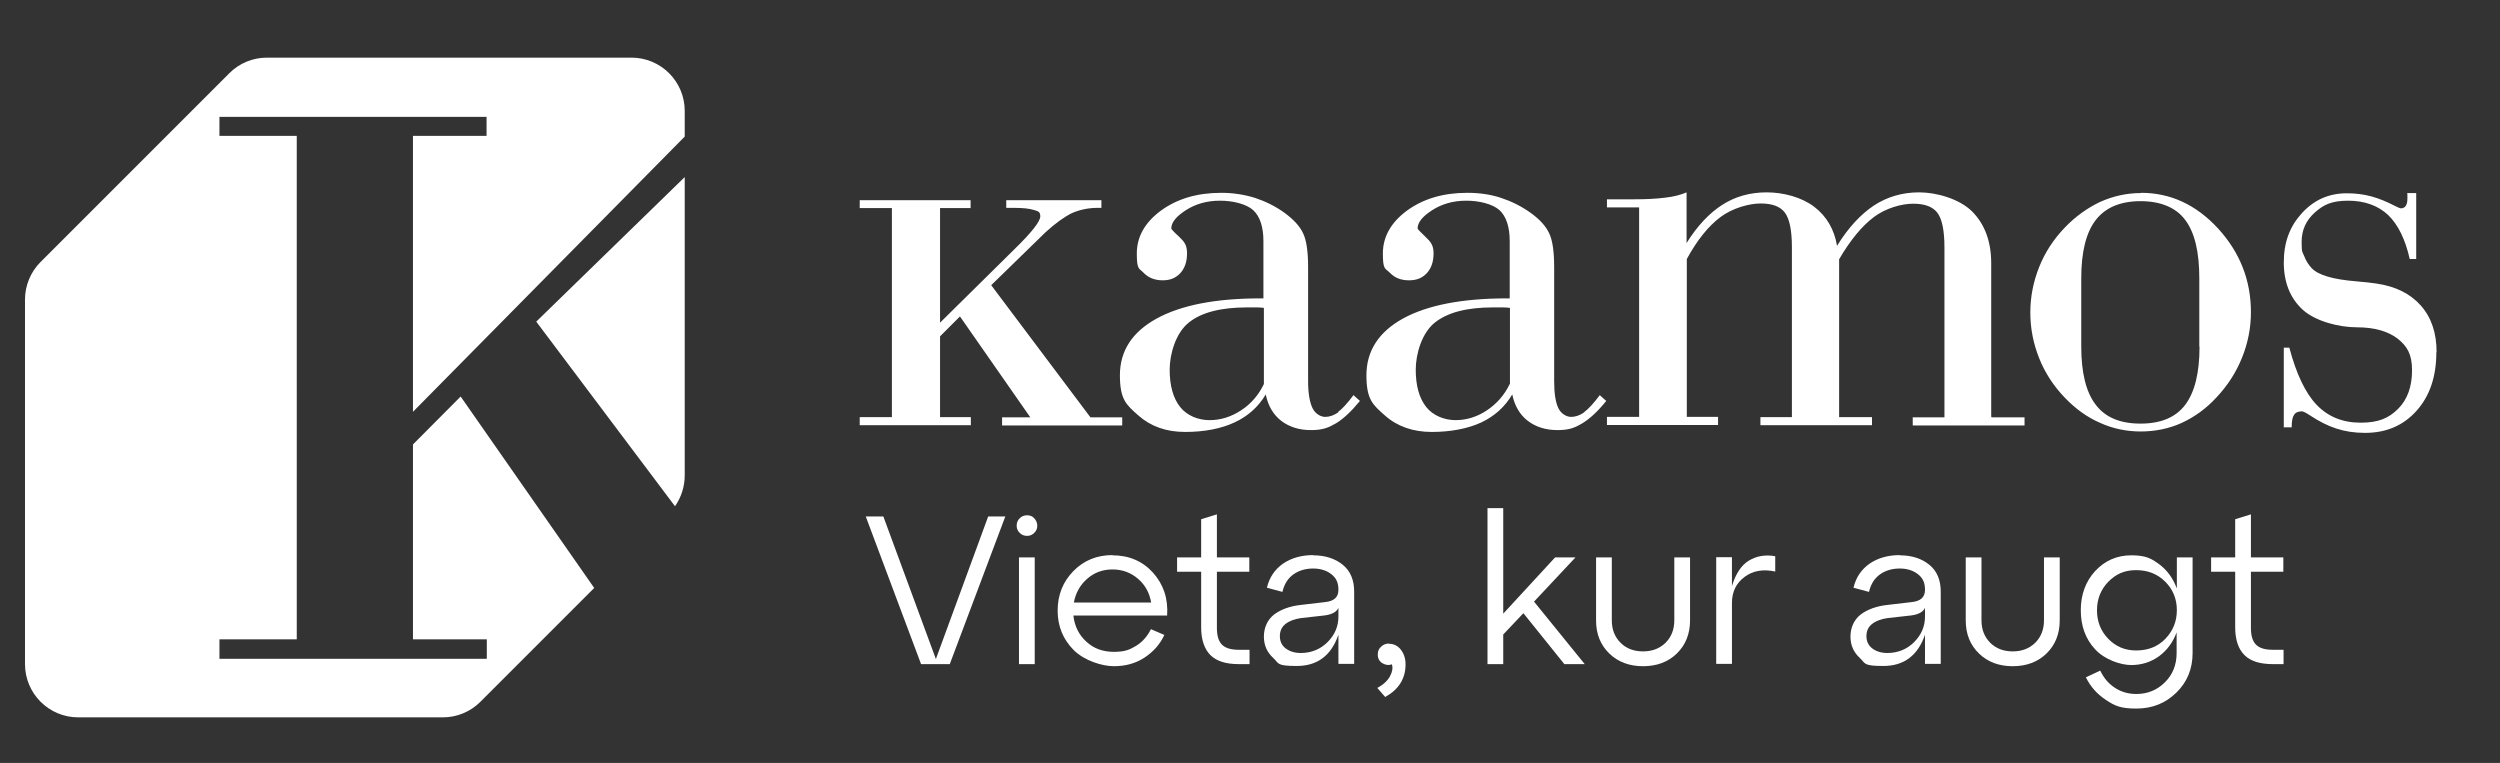
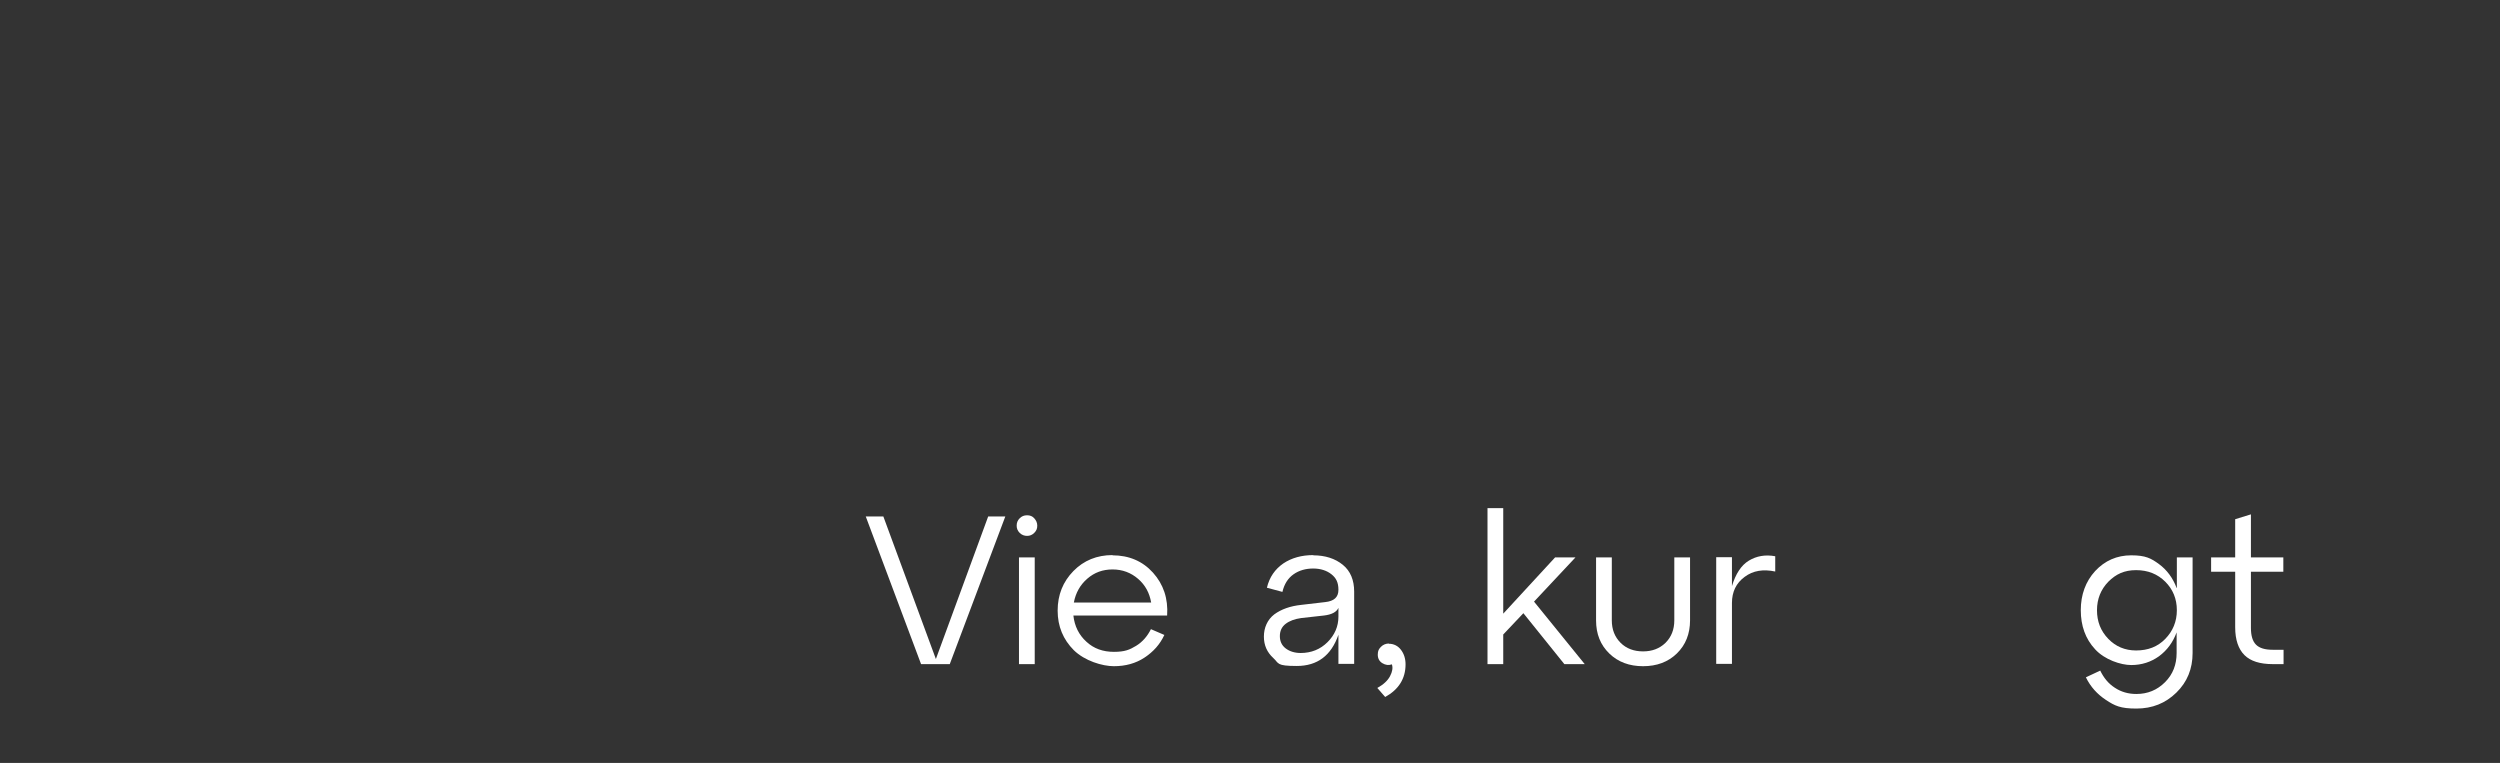
<svg xmlns="http://www.w3.org/2000/svg" id="Layer_1" version="1.1" viewBox="0 0 1080 329.6">
  <rect x="0" y="0" width="1080" height="329.6" fill="#333333" stroke="none" />
  <defs>
    <style>
      .st0 {
        fill: none;
      }

      .st1 {
        fill: #fff;
      }

      .st2 {
        clip-path: url(#clippath);
      }
    </style>
    <clipPath id="clippath">
-       <rect class="st0" x="10.8" y="24.9" width="1060.5" height="285" />
-     </clipPath>
+       </clipPath>
  </defs>
  <g class="st2">
    <g>
      <path class="st1" d="M860.4,180.3h14.2v3.5h-48.3v-3.5h13.7v-73.4c0-7.2-1-12.2-3-14.9-2-2.7-5.5-4-10.5-4s-11.8,1.9-16.9,5.7c-5.1,3.8-10.2,9.9-15.1,18.3v68.2h14.2v3.5h-48.2v-3.5h13.6v-73.4c0-7.2-1-12.2-3-14.9-2-2.7-5.5-4-10.5-4s-12.2,2-17.4,5.9c-5.2,3.9-10.1,10-14.5,18.1v68.2h13.5v3.5h-48v-3.5h13.9v-90.5h-13.9v-3.5h11.7c5.1,0,9.5-.2,13.4-.7,3.8-.4,7-1.3,9.3-2.3v21.9c4.6-7.4,9.8-12.9,15.4-16.5,5.6-3.6,12-5.4,19.2-5.4s15.1,2.1,20.5,6.2c5.4,4.1,8.7,9.8,9.9,16.9,4.8-7.8,10.2-13.6,15.9-17.4,5.8-3.8,12.3-5.7,19.6-5.7s17.2,2.7,22.8,8.2c5.5,5.5,8.3,13,8.3,22.4v66.3h0ZM652.2,165.9c-2.3,4.8-5.7,8.6-9.9,11.4-4.2,2.8-8.8,4.2-13.5,4.2s-9.7-1.9-12.7-5.7c-3-3.8-4.5-9.2-4.5-16.1s2.7-15.9,8.2-20.3,13.8-6.6,25.2-6.6,3.4,0,4.4,0c1,0,2,.1,2.9.2v33h0ZM684.4,178.1c-1.8,1.3-3.8,2-5.7,2s-4.3-1.3-5.5-3.8c-1.2-2.5-1.8-6.4-1.8-11.6v-49.2c0-6.8-.7-11.8-2.2-14.8-1.4-3-4-5.9-7.9-8.7-4-2.9-8.3-5-12.8-6.5s-9.4-2.2-14.6-2.2c-10.5,0-19.1,2.6-26.1,7.7-6.9,5.1-10.4,11.3-10.4,18.5s1,6.3,3.1,8.4c2,2.1,4.7,3.2,8.2,3.2s5.8-1.1,7.7-3.1c1.9-2.1,2.9-4.9,2.9-8.5s-1.2-5-3.5-7.2c-2.2-2.1-3.4-3.3-3.4-3.6,0-2.6,2.1-5.2,6.3-7.9,4.2-2.7,9.1-4.1,14.7-4.1s11.4,1.4,14.4,4.1c2.9,2.7,4.4,7.2,4.4,13.4v24.7h-1.2c-19.3,0-34.3,2.9-44.9,8.7-10.5,5.8-15.8,14-15.8,24.5s2.7,12.7,8,17.4c5.3,4.7,12.1,7.1,20.2,7.1s15.6-1.4,21.4-4.1c5.7-2.7,10.2-6.7,13.4-12.1,1,4.9,3.3,8.8,6.7,11.4,3.4,2.6,7.7,4,12.8,4s7.5-1,10.7-2.9c3.2-1.9,6.8-5.2,10.4-9.7l-2.8-2.5c-2.6,3.5-4.9,6-6.7,7.3M1052.5,152.2c0,10.4-2.8,18.8-8.5,25.2-5.7,6.4-13.1,9.6-22.3,9.6s-16.1-2.5-23.7-7.5c-1.8-1.2-3-1.8-3.6-1.8-1.6,0-2.8.5-3.4,1.6-.7,1-1,2.8-1,5.3h-3.4s0-34.4,0-34.4h2.4c3,11.4,7,19.7,11.8,24.7,4.9,5.1,11.2,7.7,19,7.7s12.2-2,16.2-6,6-9.6,6-16.6-2.1-10.4-6.2-13.7c-4.2-3.2-10-4.9-17.6-4.9s-17.6-2.5-23.2-7.4c-5.5-4.9-8.4-11.8-8.4-20.6s2.6-15.6,7.8-21.3c5.2-5.7,11.6-8.6,19.4-8.6s13.7,1.8,20.7,5.4c1.4.7,2.3,1.1,2.7,1.1.9,0,1.7-.4,2.1-1.1.5-.7.7-1.8.7-3.1s0-1.2,0-1.5c0-.3,0-.7-.1-.9h3.9c0-.1,0,28.5,0,28.5h-2.8c-1.9-8.5-5-14.8-9.3-19-4.4-4.1-10.2-6.2-17.3-6.2s-10.6,1.7-14.4,5.1c-3.8,3.4-5.7,7.6-5.7,12.7s.4,4.2,1.1,6.1c.7,1.9,1.8,3.7,3.3,5.3,2.9,3,9.3,4.8,18.9,5.6,3.9.3,7,.7,9.1,1,8.2,1.2,14.6,4.4,19.1,9.5,4.6,5.2,6.8,11.9,6.8,20.1M950.2,149.7c0,11.4-2.1,19.8-6.2,25.2-4.1,5.4-10.5,8.1-19.3,8.1s-15.2-2.7-19.3-8.1c-4.2-5.4-6.3-13.8-6.3-25.2v-29.5c0-11.4,2.1-19.8,6.3-25.2,4.2-5.4,10.7-8.1,19.3-8.1s15.3,2.7,19.3,8.1c4.1,5.4,6.1,13.8,6.1,25.2v29.5h0ZM924.8,83.4c-6,0-11.9,1.3-17.5,3.8-5.5,2.6-10.7,6.3-15.3,11.1-4.9,5.1-8.6,10.8-11.1,17.1-2.5,6.3-3.8,12.8-3.8,19.6h0c0,6.9,1.3,13.4,3.8,19.7,2.5,6.3,6.2,12,11.1,17.1,4.6,4.8,9.7,8.5,15.3,10.9,5.5,2.5,11.4,3.7,17.5,3.7s12.2-1.2,17.7-3.7c5.4-2.5,10.5-6.1,15-11,4.9-5.2,8.6-11,11.1-17.3,2.5-6.2,3.8-12.8,3.8-19.5,0-13.9-4.8-25.9-14.2-36.2-9.5-10.3-20.6-15.4-33.3-15.4M471,180.3h13.8v3.5h-51.9v-3.5h12.2l-30.4-43.6-8.6,8.6v34.9h13.3v3.5h-48v-3.5h13.9v-90.3h-13.9v-3.4h47.9v3.4h-13.2v49.5l31.7-31.3.6-.6c7.4-7.2,11-11.9,11-14s-.9-2.2-2.8-2.8c-1.9-.6-4.7-.9-8.4-.9h-3.5v-3.3h41.1v3.3h-1.7c-4,0-7.6.8-10.9,2.2-3.3,1.6-7.1,4.3-11.5,8.3l-23.5,22.9,42.8,57h0ZM546,165.9c-2.3,4.8-5.6,8.6-9.9,11.4-4.3,2.8-8.8,4.2-13.6,4.2s-9.7-1.9-12.7-5.7c-3-3.8-4.5-9.2-4.5-16.1s2.7-15.9,8.2-20.3c5.4-4.4,13.8-6.6,25.2-6.6s3.4,0,4.4,0c1,0,2,.1,2.9.2v33h0ZM578.2,178.1c-1.9,1.3-3.8,2-5.7,2s-4.3-1.3-5.5-3.8c-1.2-2.5-1.9-6.4-1.9-11.6v-49.2c0-6.8-.7-11.8-2.2-14.8-1.4-3-4.1-5.9-7.9-8.7-4-2.9-8.3-5-12.8-6.5-4.5-1.4-9.4-2.2-14.6-2.2-10.5,0-19.1,2.6-26.1,7.7-6.9,5.1-10.4,11.3-10.4,18.5s1,6.3,3,8.4c2,2.1,4.8,3.2,8.2,3.2s5.7-1.1,7.6-3.1c1.9-2.1,2.9-4.9,2.9-8.5s-1.1-5-3.4-7.2c-2.3-2.1-3.4-3.3-3.4-3.6,0-2.6,2.1-5.2,6.3-7.9,4.2-2.7,9.1-4.1,14.7-4.1s11.4,1.4,14.4,4.1c2.9,2.7,4.4,7.2,4.4,13.4v24.7h-1.2c-19.4,0-34.3,2.9-44.9,8.7-10.6,5.8-15.9,14-15.9,24.5s2.7,12.7,8,17.4c5.3,4.7,12,7.1,20.2,7.1s15.5-1.4,21.3-4.1c5.8-2.7,10.3-6.7,13.5-12.1,1,4.9,3.3,8.8,6.7,11.4,3.4,2.6,7.7,4,12.8,4s7.5-1,10.8-2.9c3.2-1.9,6.7-5.2,10.4-9.7l-2.8-2.5c-2.6,3.5-4.9,6-6.7,7.3" />
      <path class="st1" d="M231.7,139l59.9,79.7c2.7-3.9,4.2-8.5,4.2-13.3V76.5l-64.1,62.4Z" />
-       <path class="st1" d="M178.4,192v84.2h31.9v8.4h-115.5v-8.4h33.4V58.7h-33.4v-8.2h115.4v8.2h-31.8v119.2l117.4-118.9v-11.1c0-12.7-10.3-23-23-23H115.3c-6.1,0-11.9,2.4-16.2,6.7L17.5,113.2c-4.3,4.3-6.7,10.2-6.7,16.2v157.5c0,12.7,10.3,23,23,23h157.5c6.1,0,11.9-2.4,16.2-6.7l49.2-49.2-57.7-82.7-20.7,20.8h0Z" />
    </g>
  </g>
  <g>
    <path class="st1" d="M404.3,284.7l22.6-61.6h7.4l-24,63.8h-12.4l-23.9-63.8h7.6l22.7,61.6h0Z" />
    <path class="st1" d="M439.2,227.1c0-1.3.4-2.3,1.3-3.2.9-.9,1.9-1.3,3.2-1.3s2.3.4,3.1,1.3,1.3,1.9,1.3,3.2-.4,2.2-1.3,3.1-1.9,1.3-3.1,1.3-2.3-.4-3.2-1.3c-.9-.9-1.3-1.9-1.3-3.1ZM447,286.9h-6.8v-46.1h6.8v46.1Z" />
    <path class="st1" d="M480.6,239.9c7.1,0,13,2.5,17.5,7.5s6.6,11.2,6.1,18.5h-40.5c.5,4.6,2.4,8.4,5.6,11.3,3.2,3,7.2,4.4,11.9,4.4s6.8-.9,9.6-2.6,4.9-4.2,6.4-7.2l5.8,2.5c-1.9,4.1-4.8,7.3-8.6,9.8-3.8,2.5-8.2,3.7-13.2,3.7s-12.6-2.3-17.3-6.9c-4.6-4.6-7-10.3-7-17.1s2.3-12.5,6.8-17.1c4.5-4.6,10.2-6.9,16.9-6.9h0ZM480.6,246c-4.2,0-7.8,1.3-10.9,4s-5,6.1-5.8,10.3h33.4c-.7-4.1-2.5-7.5-5.6-10.2-3.1-2.7-6.8-4.1-11.1-4.1Z" />
-     <path class="st1" d="M518.9,247h-10.4v-6.2h10.4v-16.5l6.8-2.1v18.6h14v6.2h-14v24.2c0,3.4.7,5.8,2.2,7.3,1.5,1.5,3.9,2.2,7.2,2.2h4.7v6.2h-4.7c-5.5,0-9.6-1.3-12.2-3.9-2.6-2.6-4-6.6-4-12v-24h0Z" />
    <path class="st1" d="M567.3,239.9c5.2,0,9.5,1.4,12.8,4.1s4.9,6.6,4.9,11.6v31.2h-6.8v-12.6c-3.1,9-9.1,13.5-18,13.5s-7.6-1.1-10.2-3.5-4-5.4-4-9.2,1.5-7.3,4.5-9.6c3-2.2,6.9-3.6,11.7-4.1l10.3-1.2c3.8-.4,5.7-2.1,5.7-5.3s-1-5.1-3-6.7-4.7-2.5-7.9-2.5-6.1.8-8.5,2.5-4,4.2-4.8,7.6l-6.7-1.8c1.1-4.6,3.5-8,7.1-10.5,3.6-2.4,7.9-3.6,13-3.6h0ZM561.8,282.1c4.7,0,8.6-1.6,11.7-4.7s4.7-6.8,4.7-11v-3.8c-.8,1.8-2.9,2.9-6.2,3.3l-9.9,1.1c-2.8.4-5,1.2-6.7,2.5-1.7,1.3-2.5,3.1-2.5,5.3s.8,4,2.5,5.3c1.7,1.3,3.9,2,6.6,2h0Z" />
    <path class="st1" d="M600,278.1c2.1,0,3.9.9,5.2,2.6s2,3.8,2,6.3c0,6.2-3,10.9-8.8,14.1l-3.4-3.9c2.7-1.5,4.5-3.2,5.5-5.1s1.3-3.6.8-5.1c-1.4.5-2.8.3-4.1-.5-1.3-.8-2-2-2-3.7s.5-2.5,1.4-3.4,2.1-1.4,3.4-1.4h0Z" />
    <path class="st1" d="M662.7,259.9l21.9,27h-8.8l-17.7-22-8.7,9.2v12.8h-6.8v-67.4h6.8v45.6l22.4-24.3h8.8l-17.8,19h0Z" />
    <path class="st1" d="M689.5,268v-27.2h6.8v27.2c0,4,1.3,7.2,3.8,9.7s5.8,3.7,9.7,3.7,7.1-1.2,9.7-3.7c2.5-2.5,3.8-5.7,3.8-9.7v-27.2h6.8v27.2c0,5.8-1.9,10.6-5.7,14.3-3.8,3.7-8.7,5.5-14.6,5.5s-10.8-1.8-14.6-5.5c-3.8-3.7-5.7-8.4-5.7-14.3h0Z" />
    <path class="st1" d="M748.2,240.8v12.4c1.6-5.3,4-9,7.3-11s7.1-2.7,11.4-1.9v6.6c-5.2-1.1-9.6-.4-13.2,2.3-3.7,2.7-5.5,6.5-5.5,11.3v26.3h-6.8v-46.1h6.8Z" />
-     <path class="st1" d="M820.7,239.9c5.2,0,9.5,1.4,12.8,4.1s4.9,6.6,4.9,11.6v31.2h-6.8v-12.6c-3.1,9-9.1,13.5-18,13.5s-7.6-1.1-10.2-3.5-4-5.4-4-9.2,1.5-7.3,4.5-9.6c3-2.2,6.9-3.6,11.7-4.1l10.3-1.2c3.8-.4,5.7-2.1,5.7-5.3s-1-5.1-3-6.7-4.7-2.5-7.9-2.5-6.1.8-8.5,2.5-4,4.2-4.8,7.6l-6.7-1.8c1.1-4.6,3.5-8,7.1-10.5,3.6-2.4,7.9-3.6,13-3.6h0ZM815.2,282.1c4.7,0,8.6-1.6,11.7-4.7s4.7-6.8,4.7-11v-3.8c-.8,1.8-2.9,2.9-6.2,3.3l-9.9,1.1c-2.8.4-5,1.2-6.7,2.5-1.7,1.3-2.5,3.1-2.5,5.3s.8,4,2.5,5.3c1.7,1.3,3.9,2,6.6,2h0Z" />
-     <path class="st1" d="M849.2,268v-27.2h6.8v27.2c0,4,1.3,7.2,3.8,9.7s5.8,3.7,9.7,3.7,7.1-1.2,9.7-3.7c2.5-2.5,3.8-5.7,3.8-9.7v-27.2h6.8v27.2c0,5.8-1.9,10.6-5.7,14.3-3.8,3.7-8.7,5.5-14.6,5.5s-10.8-1.8-14.6-5.5c-3.8-3.7-5.7-8.4-5.7-14.3h0Z" />
    <path class="st1" d="M940.4,254v-13.2h6.8v41.3c0,6.8-2.3,12.5-7,17.1-4.7,4.6-10.4,6.9-17.3,6.9s-9.3-1.2-13.1-3.7-6.7-5.7-8.7-9.8l6.2-2.9c1.5,3.1,3.5,5.6,6.3,7.4,2.7,1.8,5.8,2.7,9.3,2.7,4.9,0,9-1.7,12.4-5.1s5-7.6,5-12.6v-8.9c-1.6,4.3-4.1,7.7-7.6,10.3-3.5,2.5-7.5,3.8-12,3.8s-11.5-2.3-15.6-6.8c-4.2-4.5-6.2-10.2-6.2-16.9s2.1-12.4,6.2-16.9c4.2-4.5,9.4-6.8,15.6-6.8s8.6,1.3,12,3.8,6,6,7.6,10.3h0ZM922.8,281c5.1,0,9.3-1.6,12.6-5s5-7.5,5-12.4-1.7-9-5-12.3c-3.3-3.3-7.5-5-12.6-5s-8.7,1.7-12,5c-3.2,3.3-4.9,7.4-4.9,12.3s1.6,9,4.9,12.4c3.2,3.3,7.2,5,12,5h0Z" />
    <path class="st1" d="M965.6,247h-10.4v-6.2h10.4v-16.5l6.8-2.1v18.6h14v6.2h-14v24.2c0,3.4.7,5.8,2.2,7.3,1.5,1.5,3.9,2.2,7.2,2.2h4.7v6.2h-4.7c-5.5,0-9.6-1.3-12.2-3.9-2.6-2.6-4-6.6-4-12v-24h0Z" />
  </g>
</svg>